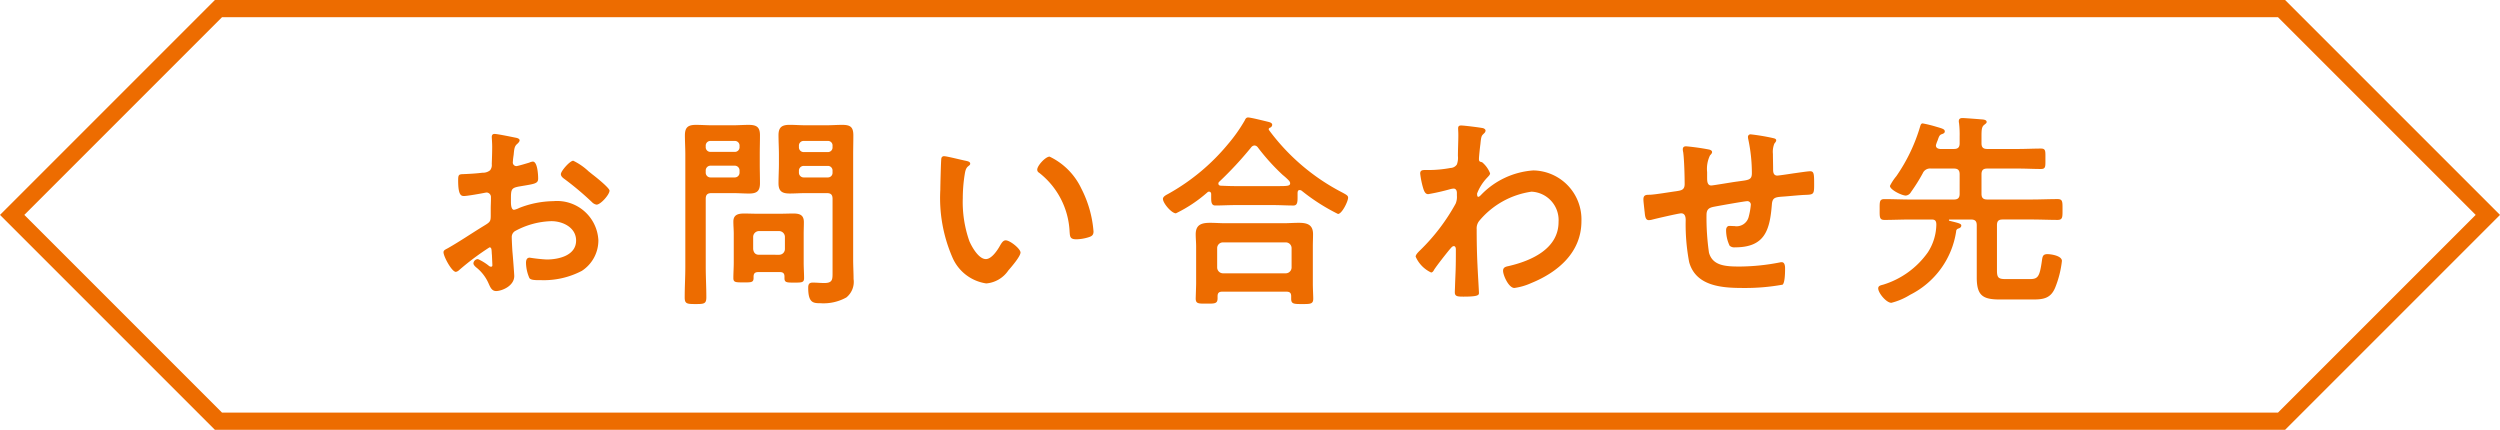
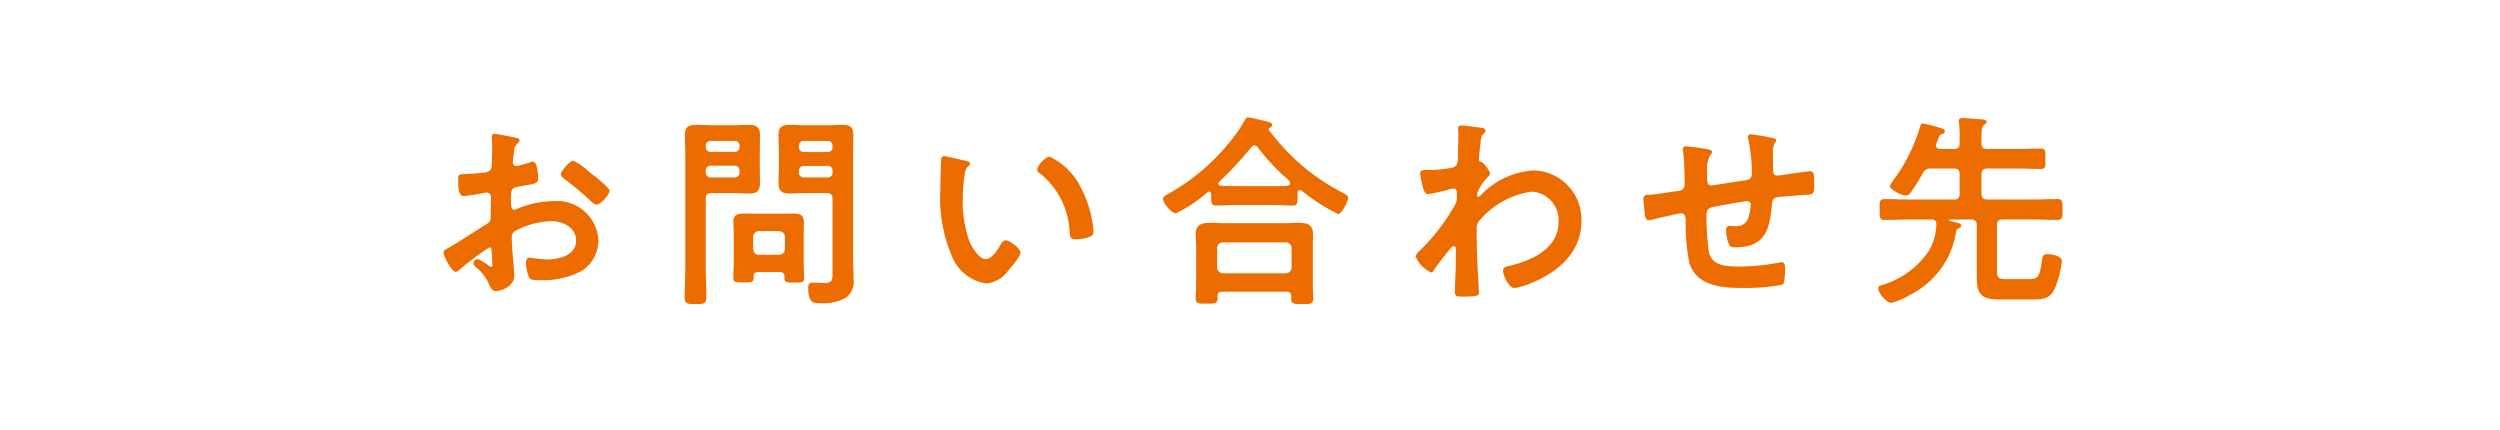
<svg xmlns="http://www.w3.org/2000/svg" viewBox="0 0 145.414 25">
-   <polygon points="132.707 24.5 144.707 12.5 132.707 0.5 12.707 0.5 0.707 12.5 12.707 24.5 132.707 24.5" fill="none" stroke="#ed6c00" stroke-miterlimit="10" />
  <path d="M28.472 14.387a15.205 15.205 0 00-1.775 1.331.376.376 0 01-.18.096c-.24 0-.72-.9-.72-1.14 0-.13.132-.167.277-.251.672-.384 1.306-.815 1.967-1.223.456-.276.503-.288.503-.66v-.408c0-.18.012-.36.012-.54v-.12a.262.262 0 00-.263-.275c-.025 0-.048.012-.073.012-.227.048-1.043.192-1.223.192-.156 0-.348-.012-.348-.888 0-.324.024-.372.252-.383.372-.013.792-.037 1.163-.084a.644.644 0 00.444-.144.487.487 0 00.096-.36c.012-.336.024-.672.024-1.008 0-.24-.024-.515-.024-.564 0-.095.036-.18.156-.18.18 0 .984.169 1.223.217.072.012.24.047.24.155 0 .073-.072.144-.12.192-.18.144-.191.288-.227.66a5.53 5.53 0 00-.037.276c0 .048-.011.12-.011.168a.21.21 0 00.204.204c.084 0 .636-.168.755-.204a.669.669 0 01.204-.06c.276 0 .311.78.311.983 0 .312-.203.312-1.115.468-.443.084-.468.168-.468.72v.168c0 .203.025.467.181.467a1.16 1.16 0 00.3-.108 5.604 5.604 0 011.99-.396 2.405 2.405 0 012.615 2.268 2.112 2.112 0 01-.96 1.786 4.775 4.775 0 01-2.41.54h-.144c-.192 0-.444-.012-.504-.132a2.331 2.331 0 01-.192-.863c0-.156.036-.312.216-.312a9.474 9.474 0 00.983.107c.696 0 1.715-.227 1.715-1.103 0-.755-.767-1.127-1.44-1.127a4.672 4.672 0 00-2.11.576.404.404 0 00-.192.371c0 .144.025.624.036.792.025.252.109 1.331.109 1.45 0 .589-.732.876-1.056.876-.264 0-.348-.251-.443-.455a2.428 2.428 0 00-.733-.936c-.06-.06-.143-.132-.143-.227a.27.27 0 01.263-.24 2.894 2.894 0 01.613.372.236.236 0 00.143.071c.072 0 .084-.047.084-.095 0-.013-.024-.504-.024-.528 0-.06-.012-.12-.012-.168-.012-.216-.012-.336-.132-.336zM34.53 10.2c.324.252.924.756.924.888 0 .228-.516.815-.756.815a.482.482 0 01-.264-.144 17.164 17.164 0 00-1.596-1.343c-.084-.06-.215-.156-.215-.287 0-.18.528-.78.72-.78a3.584 3.584 0 01.899.623c.096.073.192.157.288.228zM41.05 15.527c0 .587.035 1.175.035 1.762 0 .384-.131.396-.624.396-.503 0-.635-.012-.635-.384 0-.6.036-1.187.036-1.774V8.99c0-.372-.024-.744-.024-1.115 0-.48.192-.612.648-.612.3 0 .611.024.911.024h1.247c.3 0 .6-.024.9-.024.456 0 .66.12.66.6 0 .371-.012.755-.012 1.127v.54c0 .372.012.743.012 1.127 0 .468-.193.6-.636.6-.312 0-.611-.024-.924-.024h-1.259c-.24 0-.336.096-.336.335zm.287-7.329a.27.27 0 00-.288.288v.06a.27.27 0 00.288.288h1.391a.27.27 0 00.288-.288v-.06a.27.27 0 00-.288-.288zm-.288 1.835a.277.277 0 00.288.288h1.391a.277.277 0 00.288-.288v-.108a.277.277 0 00-.288-.288h-1.39a.277.277 0 00-.289.288zm3.059 5.793c-.204 0-.276.084-.276.276v.072c0 .264-.156.252-.588.252-.455 0-.587 0-.587-.252 0-.3.023-.6.023-.9v-1.679c0-.24-.023-.467-.023-.707 0-.396.275-.468.623-.468.252 0 .515.012.767.012h1.32c.263 0 .515-.012.78-.012.371 0 .611.084.611.504 0 .216-.011.443-.011.671v1.691c0 .3.023.6.023.888 0 .264-.132.264-.575.264-.42 0-.565 0-.565-.252v-.096c0-.192-.084-.264-.275-.264zm1.21-1.007a.335.335 0 00.337-.336v-.707a.343.343 0 00-.336-.336h-1.175a.343.343 0 00-.336.336v.707c.024.216.132.335.336.335zm1.536-3.586c-.312 0-.611.023-.911.023-.444 0-.66-.12-.66-.6 0-.383.024-.755.024-1.127v-.54c0-.37-.024-.755-.024-1.127 0-.467.204-.6.647-.6.313 0 .612.025.924.025h1.224c.311 0 .611-.024.91-.024.469 0 .648.12.648.612 0 .371-.011.743-.011 1.115v6.104c0 .384.024.756.024 1.14a1.163 1.163 0 01-.42 1.067 2.73 2.73 0 01-1.512.336c-.419 0-.707-.024-.707-.9 0-.191.048-.3.264-.3.227 0 .443.025.672.025.491 0 .48-.216.48-.624v-4.27c0-.24-.096-.335-.325-.335zm-.096-3.035a.27.27 0 00-.288.288v.072a.277.277 0 00.288.288h1.392a.268.268 0 00.275-.288v-.072a.262.262 0 00-.275-.288zm-.288 1.835a.277.277 0 00.288.288h1.392a.268.268 0 00.275-.288v-.095a.268.268 0 00-.275-.288h-1.392a.277.277 0 00-.288.288zM56.168 9.35c.096.024.264.048.264.168 0 .072-.048.095-.119.155-.168.132-.18.373-.217.576a9.001 9.001 0 00-.095 1.272 6.859 6.859 0 00.383 2.506c.145.336.54 1.043.96 1.043.336 0 .684-.527.827-.791.073-.12.168-.3.325-.3.252 0 .863.492.863.708 0 .228-.54.851-.708 1.043a1.725 1.725 0 01-1.283.756 2.54 2.54 0 01-1.979-1.535 8.656 8.656 0 01-.695-3.91c0-.192.035-1.715.06-1.823a.149.149 0 01.167-.132c.157 0 1.043.228 1.247.264zm4.882-.24a3.899 3.899 0 011.847 1.859 6.541 6.541 0 01.708 2.495c0 .228-.12.287-.324.347a2.535 2.535 0 01-.672.108c-.384 0-.372-.168-.396-.455a4.598 4.598 0 00-1.775-3.418.2.2 0 01-.107-.18c0-.229.48-.756.72-.756zM70.449 11.293c0-.072-.035-.144-.12-.144a.12.12 0 00-.096.036 8.126 8.126 0 01-1.835 1.223c-.252 0-.755-.588-.755-.84 0-.143.216-.24.323-.3a12.212 12.212 0 003.466-2.89A9.136 9.136 0 0072.404 7c.036-.084.084-.168.192-.168.155 0 .96.204 1.163.252.096.024.24.06.24.18a.192.192 0 01-.144.168c-.036.024-.06.048-.06.084 0 .024.012.036.024.06a12.32 12.32 0 004.258 3.622c.24.132.336.18.336.3 0 .216-.36.947-.588.947a11.44 11.44 0 01-2.087-1.331.22.22 0 00-.144-.06c-.108 0-.12.108-.12.192v.228c0 .275-.012.48-.24.48-.383 0-.78-.025-1.163-.025h-2.219c-.395 0-.78.024-1.163.024-.252 0-.24-.263-.24-.527zm.648 5.672c-.192 0-.276.073-.276.265v.12c0 .323-.18.311-.648.311-.456 0-.624.012-.624-.3 0-.048.025-.731.025-.875v-2.147c0-.24-.025-.48-.025-.708 0-.564.336-.671.84-.671.288 0 .588.024.888.024h3.37c.3 0 .6-.024.9-.024.49 0 .827.108.827.66 0 .239-.012.48-.012.719v2.17c0 .288.024.672.024.864 0 .312-.168.312-.635.312-.48 0-.649 0-.649-.3v-.155c0-.168-.06-.265-.275-.265zm3.694-1.067a.343.343 0 00.335-.336v-1.127a.335.335 0 00-.335-.336h-3.659a.334.334 0 00-.335.336v1.127a.343.343 0 00.335.336zm-1.824-7.436a.264.264 0 00-.191.108 20.998 20.998 0 01-1.86 2.003.13.13 0 00-.047.108c0 .084.072.12.144.12.276.012.552.024.84.024h2.218c.78 0 .971.012.971-.168 0-.108-.131-.216-.3-.372-.047-.036-.083-.072-.131-.108A12.384 12.384 0 0173.16 8.57a.259.259 0 00-.193-.108zM86.264 7.455c.072.024.144.071.144.144a.226.226 0 01-.084.155c-.144.145-.168.132-.216.636-.024.168-.084.72-.084.864 0 .132.048.156.18.18a1.595 1.595 0 01.468.647c0 .096-.108.18-.168.252a2.731 2.731 0 00-.588.923c0 .12.012.192.072.192.049 0 .12-.071.156-.108a4.662 4.662 0 013.047-1.427 2.848 2.848 0 012.794 2.95c0 1.812-1.356 2.963-2.914 3.599a3.573 3.573 0 01-.984.288c-.336 0-.66-.744-.66-.996 0-.204.145-.24.313-.276 1.306-.3 2.914-.995 2.914-2.566a1.653 1.653 0 00-1.571-1.763 4.842 4.842 0 00-3.046 1.703.691.691 0 00-.145.48c0 .707.013 1.415.048 2.11.013.336.084 1.476.084 1.607s-.107.205-.9.205c-.347 0-.503-.013-.503-.252 0-.097.012-.324.012-.384.012-.372.036-.888.036-.948.012-.384.012-.78.012-1.163 0-.084-.024-.192-.12-.192s-.18.132-.24.192c-.228.276-.719.9-.9 1.175-.036.072-.095.168-.18.168a1.826 1.826 0 01-.899-.923c0-.132.204-.312.3-.408a11.496 11.496 0 002.027-2.675.997.997 0 00.072-.467v-.156c0-.12-.048-.252-.192-.252a1.007 1.007 0 00-.204.036 12.586 12.586 0 01-1.271.288c-.168 0-.228-.156-.276-.288a4.895 4.895 0 01-.192-.912c0-.18.12-.204.276-.204h.168a6.93 6.93 0 001.32-.12.454.454 0 00.37-.203 1.11 1.11 0 00.061-.492c0-.408.024-.816.024-1.223 0-.168-.012-.3-.012-.384 0-.132.06-.168.18-.168.168 0 1.128.12 1.271.156zM99.428 8.702c.073.024.156.06.156.144 0 .072-.072.144-.12.192a1.791 1.791 0 00-.168.971v.324c0 .18 0 .456.24.456.108 0 1.284-.204 1.5-.228.659-.096.863-.072.863-.492a9.542 9.542 0 00-.204-1.942.72.72 0 01-.024-.157.148.148 0 01.167-.155 12.454 12.454 0 011.236.204c.084.024.24.035.24.143 0 .072-.072.144-.107.192a1.252 1.252 0 00-.084.6c0 .312.011.612.011.924 0 .155.036.335.24.335.096 0 .803-.108.96-.132.19-.024.803-.12.958-.12.229 0 .229.18.229.816 0 .563-.048.54-.624.563-.216.013-.504.037-.9.073-.671.06-.899 0-.935.48-.12 1.499-.407 2.494-2.146 2.494a.405.405 0 01-.312-.096 2.103 2.103 0 01-.204-.911c0-.12.06-.24.191-.24.096 0 .204.011.3.011a.722.722 0 00.816-.515 4.012 4.012 0 00.131-.732.202.202 0 00-.203-.204c-.144 0-1.691.276-1.931.324-.312.06-.444.156-.444.492a14.267 14.267 0 00.144 2.183c.216.767.972.804 1.811.804a12.518 12.518 0 002.315-.24.343.343 0 01.108-.012c.168 0 .192.215.192.347 0 .192 0 .84-.144.96a12.245 12.245 0 01-2.28.192c-1.21 0-2.757-.084-3.154-1.5a11.757 11.757 0 01-.203-2.446c0-.18-.036-.396-.264-.396-.132 0-1.487.312-1.703.372a.825.825 0 01-.18.024c-.18 0-.216-.192-.24-.48-.012-.06-.012-.132-.024-.204-.012-.132-.048-.396-.048-.528 0-.263.168-.263.372-.263.324-.012 1.164-.157 1.523-.204.288-.048.504-.06.504-.42 0-.444-.024-1.415-.084-1.847a.828.828 0 01-.024-.168c0-.132.072-.18.192-.18a13.06 13.06 0 011.355.192zM114.979 13.104c0-.24-.096-.336-.336-.336h-1.247a.032.032 0 00-.036.036c0 .012.012.036.024.036.468.12.696.156.696.276 0 .108-.096.156-.18.18a.17.17 0 00-.12.168 4.942 4.942 0 01-2.675 3.682 3.894 3.894 0 01-1.09.467c-.3 0-.768-.575-.768-.84 0-.155.155-.18.287-.215a4.957 4.957 0 002.602-1.883 3.044 3.044 0 00.492-1.607c0-.204-.06-.3-.263-.3h-1.26c-.504 0-.995.024-1.487.024-.3 0-.287-.156-.287-.6 0-.468-.013-.611.287-.611.492 0 .983.024 1.487.024h2.543c.24 0 .336-.097.336-.336V10.14c0-.24-.097-.336-.336-.336h-1.331a.46.46 0 00-.48.276 10.181 10.181 0 01-.684 1.091.386.386 0 01-.3.205c-.227 0-.923-.336-.923-.564a2.876 2.876 0 01.371-.564 10.019 10.019 0 001.392-2.914c.024-.072.048-.156.143-.156a7.298 7.298 0 01.78.192c.372.108.504.144.504.276 0 .096-.096.131-.167.155-.145.049-.168.133-.252.372a1.621 1.621 0 00-.073.192.387.387 0 00-.024.096c0 .144.12.192.24.204h.804c.24 0 .336-.096.336-.336v-.384a5.632 5.632 0 00-.036-.791.34.34 0 01-.012-.108c0-.144.096-.18.216-.18.132 0 1.043.072 1.187.084.083.012.216.036.216.144 0 .072-.072.108-.156.18-.132.108-.144.288-.144.671v.384c0 .24.096.336.335.336h1.824c.431 0 .863-.024 1.296-.024.287 0 .263.144.263.588 0 .456.024.6-.263.6-.433 0-.865-.025-1.296-.025h-1.824c-.239 0-.335.096-.335.336v1.128c0 .24.096.336.335.336h2.603c.492 0 .984-.024 1.487-.024.3 0 .288.155.288.611 0 .432.012.6-.288.6-.491 0-.995-.024-1.487-.024h-1.702c-.24 0-.336.084-.336.336v2.626c0 .42.084.504.503.504h1.403c.48 0 .576-.132.708-1.067.036-.24.048-.384.324-.384.216 0 .84.096.84.395a5.851 5.851 0 01-.385 1.535c-.252.624-.659.708-1.283.708h-1.942c-.996 0-1.344-.228-1.344-1.283z" fill="#ed6c00" />
</svg>